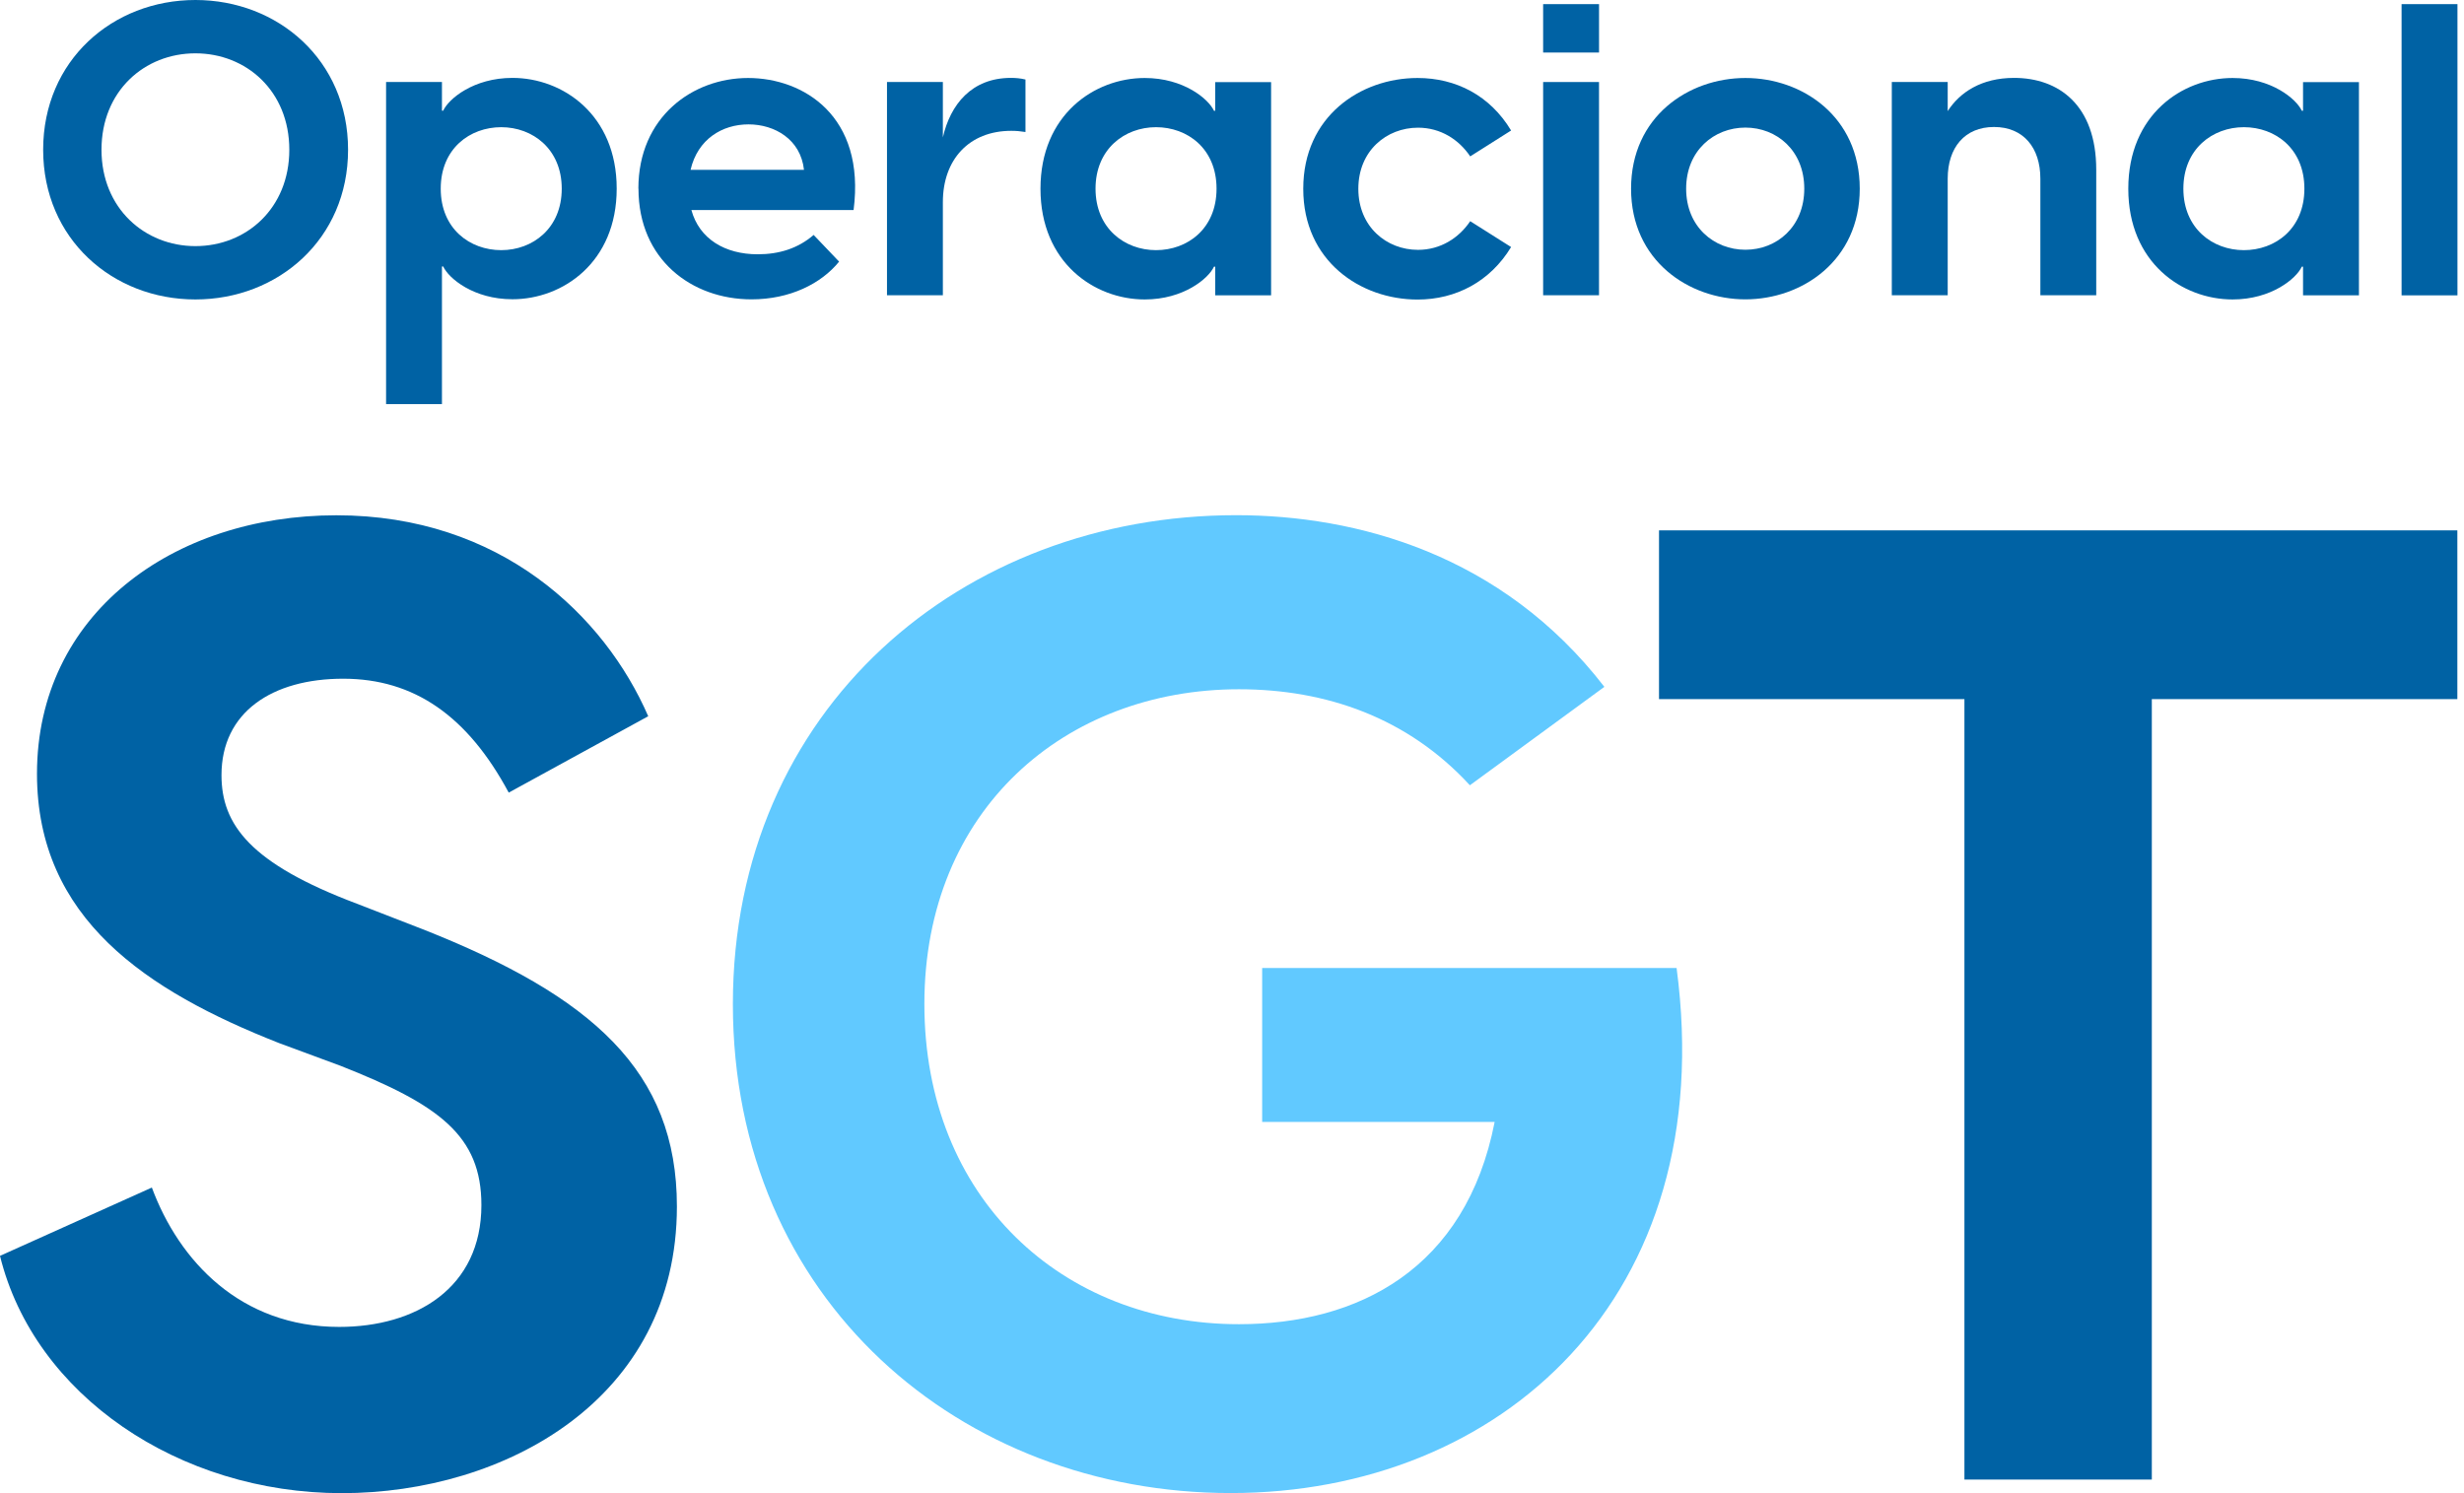
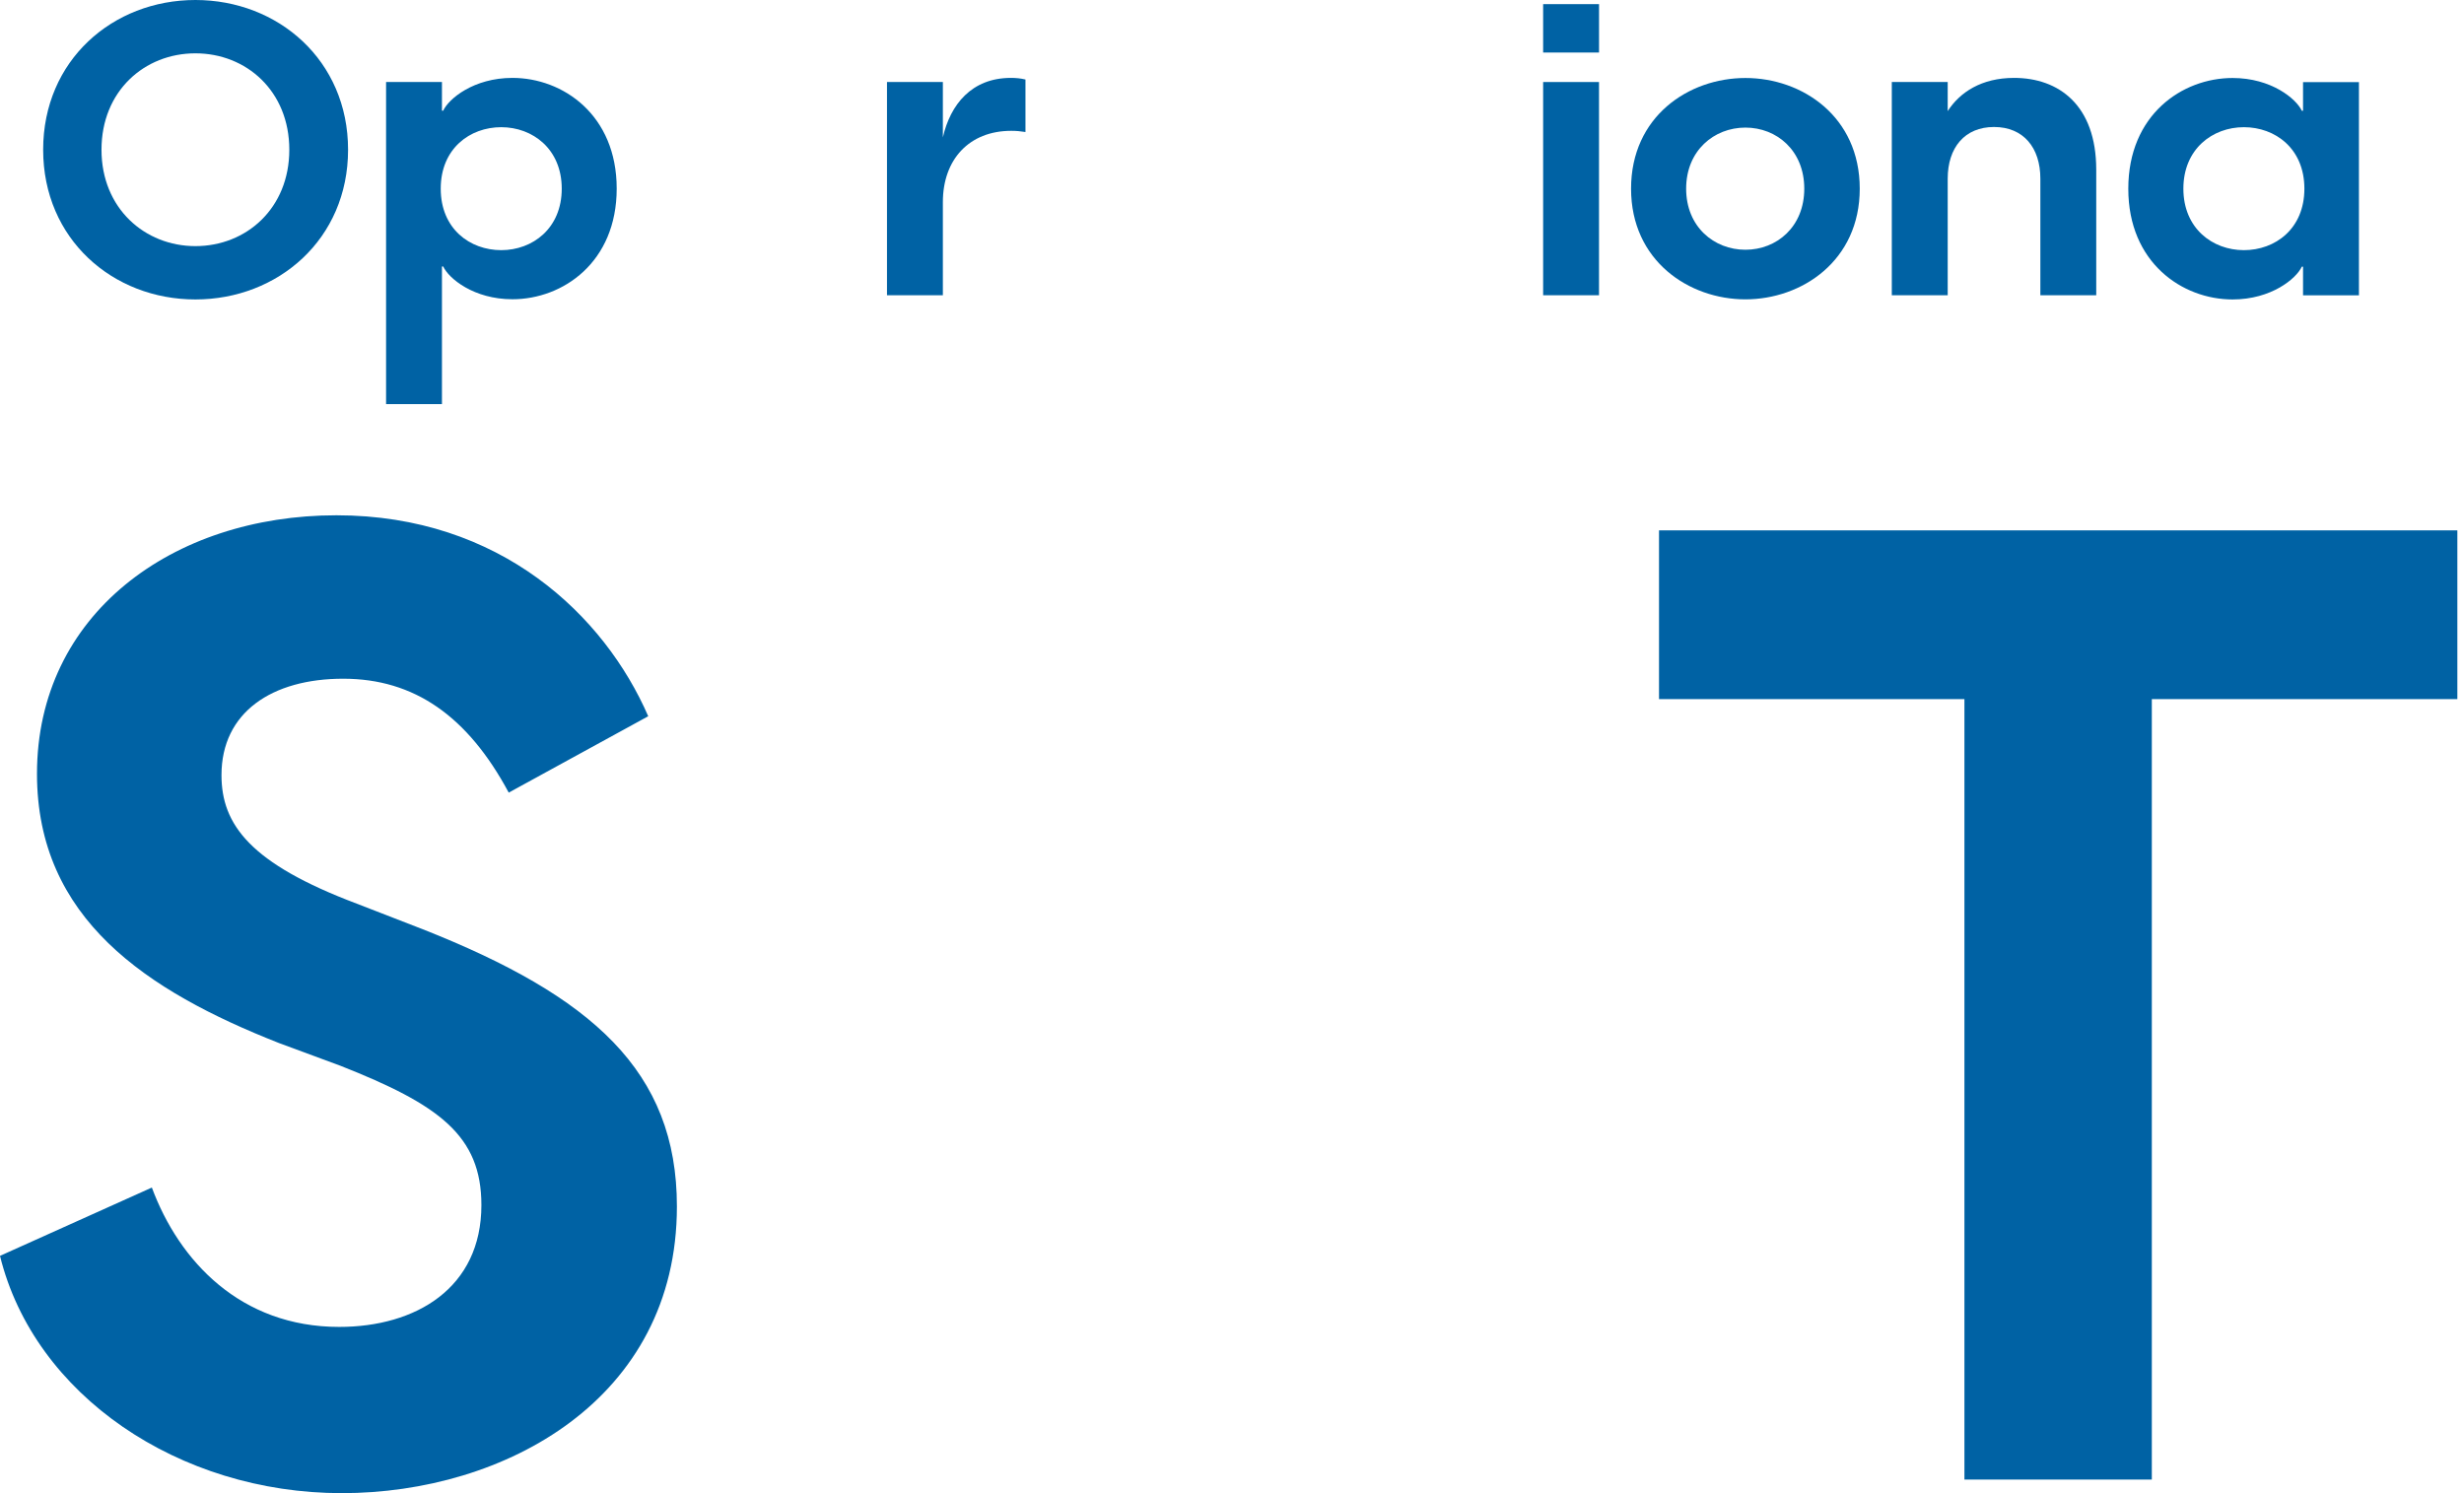
<svg xmlns="http://www.w3.org/2000/svg" width="99" height="60" viewBox="0 0 99 60" fill="none">
  <g id="Frame" clip-path="url(#clip0_100_1240)">
    <path id="Vector" d="M1.734 6.017C1.734 2.422 4.532 0 7.851 0C11.17 0 13.985 2.422 13.985 6.017C13.985 9.611 11.17 12.033 7.851 12.033C4.532 12.033 1.734 9.607 1.734 6.017ZM7.851 9.89C9.894 9.89 11.624 8.374 11.624 6.017C11.624 3.659 9.898 2.143 7.851 2.143C5.804 2.143 4.078 3.659 4.078 6.017C4.078 8.374 5.82 9.89 7.851 9.89Z" fill="#0062A4" />
    <path id="Vector_2" d="M15.512 3.296H17.757V4.448H17.807C18.025 3.971 19.028 3.13 20.589 3.13C22.615 3.13 24.778 4.614 24.778 7.578C24.778 10.541 22.615 12.025 20.589 12.025C19.028 12.025 18.025 11.184 17.807 10.707H17.757V16.239H15.512V3.296ZM20.139 10.052C21.398 10.052 22.57 9.179 22.57 7.582C22.57 5.985 21.398 5.111 20.139 5.111C18.88 5.111 17.708 5.968 17.708 7.582C17.708 9.195 18.88 10.052 20.139 10.052Z" fill="#0062A4" />
-     <path id="Vector_3" d="M25.649 7.582C25.649 4.699 27.828 3.134 30.057 3.134C32.286 3.134 34.783 4.666 34.296 8.439H27.779C28.097 9.607 29.137 10.218 30.445 10.218C31.3 10.218 32.055 9.987 32.691 9.441L33.714 10.513C32.992 11.402 31.737 12.029 30.193 12.029C27.795 12.029 25.653 10.432 25.653 7.582H25.649ZM32.303 6.825C32.171 5.604 31.13 4.998 30.074 4.998C29.017 4.998 28.031 5.592 27.746 6.825H32.303Z" fill="#0062A4" />
    <path id="Vector_4" d="M35.638 3.296H37.883V5.52C38.184 4.201 39.039 3.13 40.616 3.13C40.818 3.13 40.999 3.146 41.202 3.195V5.305C40.999 5.273 40.834 5.257 40.632 5.257C38.94 5.257 37.883 6.409 37.883 8.123V11.864H35.638V3.296Z" fill="#0062A4" />
-     <path id="Vector_5" d="M41.805 7.582C41.805 4.614 43.968 3.134 45.994 3.134C47.554 3.134 48.557 3.975 48.776 4.452H48.826V3.3H51.071V11.867H48.826V10.715H48.776C48.557 11.192 47.554 12.033 45.994 12.033C43.968 12.033 41.805 10.549 41.805 7.586V7.582ZM46.448 10.052C47.707 10.052 48.879 9.195 48.879 7.582C48.879 5.968 47.707 5.111 46.448 5.111C45.189 5.111 44.017 5.984 44.017 7.582C44.017 9.179 45.189 10.052 46.448 10.052Z" fill="#0062A4" />
-     <path id="Vector_6" d="M52.363 7.582C52.363 4.682 54.658 3.134 56.957 3.134C58.501 3.134 59.871 3.841 60.714 5.244L59.071 6.284C58.617 5.608 57.882 5.131 56.974 5.131C55.715 5.131 54.576 6.053 54.576 7.586C54.576 9.118 55.715 10.04 56.974 10.04C57.878 10.04 58.617 9.563 59.071 8.888L60.714 9.927C59.876 11.31 58.501 12.037 56.957 12.037C54.662 12.037 52.363 10.489 52.363 7.59V7.582Z" fill="#0062A4" />
    <path id="Vector_7" d="M64.247 0.166H62.001V2.111H64.247V0.166Z" fill="#0062A4" />
    <path id="Vector_8" d="M64.246 3.296H62.001V11.864H64.246V3.296Z" fill="#0062A4" />
    <path id="Vector_9" d="M65.534 7.582C65.534 4.682 67.846 3.134 70.128 3.134C72.411 3.134 74.722 4.682 74.722 7.582C74.722 10.481 72.394 12.029 70.128 12.029C67.862 12.029 65.534 10.481 65.534 7.582ZM70.128 10.036C71.387 10.036 72.493 9.114 72.493 7.582C72.493 6.049 71.387 5.127 70.128 5.127C68.869 5.127 67.747 6.049 67.747 7.582C67.747 9.114 68.869 10.036 70.128 10.036Z" fill="#0062A4" />
    <path id="Vector_10" d="M76.01 3.296H78.256V4.464C78.743 3.708 79.614 3.13 80.922 3.13C82.713 3.13 84.224 4.218 84.224 6.822V11.864H81.979V7.181C81.979 5.928 81.294 5.103 80.117 5.103C78.941 5.103 78.256 5.928 78.256 7.181V11.864H76.01V3.296Z" fill="#0062A4" />
    <path id="Vector_11" d="M85.512 7.582C85.512 4.614 87.675 3.134 89.702 3.134C91.262 3.134 92.265 3.975 92.484 4.452H92.533V3.3H94.779V11.867H92.533V10.715H92.484C92.265 11.192 91.262 12.033 89.702 12.033C87.675 12.033 85.512 10.549 85.512 7.586V7.582ZM90.156 10.052C91.415 10.052 92.587 9.195 92.587 7.582C92.587 5.968 91.415 5.111 90.156 5.111C88.897 5.111 87.725 5.984 87.725 7.582C87.725 9.179 88.897 10.052 90.156 10.052Z" fill="#0062A4" />
-     <path id="Vector_12" d="M96.492 0.166H98.737V11.868H96.492V0.166Z" fill="#0062A4" />
    <path id="Vector_13" d="M78.932 28.093H66.657V21.312H98.733V28.093H86.457V59.454H78.928V28.093H78.932Z" fill="#0062A4" />
    <path id="Vector_14" d="M0 50.465L6.101 47.72C7.199 50.68 9.671 53.32 13.629 53.32C16.709 53.32 19.342 51.759 19.342 48.424C19.342 45.626 17.637 44.388 13.683 42.828L11.211 41.914C5.882 39.815 1.486 36.908 1.486 31.094C1.486 24.689 6.926 20.706 13.518 20.706C20.11 20.706 24.287 24.741 26.045 28.781L20.44 31.85C18.793 28.781 16.647 27.273 13.79 27.273C10.934 27.273 8.899 28.619 8.899 31.146C8.899 33.139 10.055 34.7 14.339 36.314L16.977 37.337C23.792 40.029 27.197 43.042 27.197 48.48C27.197 56.231 20.275 60 13.733 60C7.19 60 1.375 56.062 0 50.465Z" fill="#0062A4" />
-     <path id="Vector_15" d="M50.712 38.893V45.084H60.053C58.897 51.003 54.559 53.211 49.779 53.211C42.692 53.211 37.14 48.153 37.14 40.345C37.14 32.537 42.799 27.697 49.779 27.697C53.279 27.697 56.561 28.837 59.058 31.555L64.461 27.6C60.346 22.267 54.493 20.702 49.667 20.702C38.68 20.702 29.446 28.453 29.446 40.349C29.446 52.245 38.622 59.996 49.449 59.996C60.276 59.996 69.121 52.136 67.363 38.898H50.712V38.893Z" fill="#61C9FF" />
  </g>
  <defs>
    <clipPath id="clip0_100_1240">
      <rect width="99" height="60" fill="white" />
    </clipPath>
  </defs>
</svg>